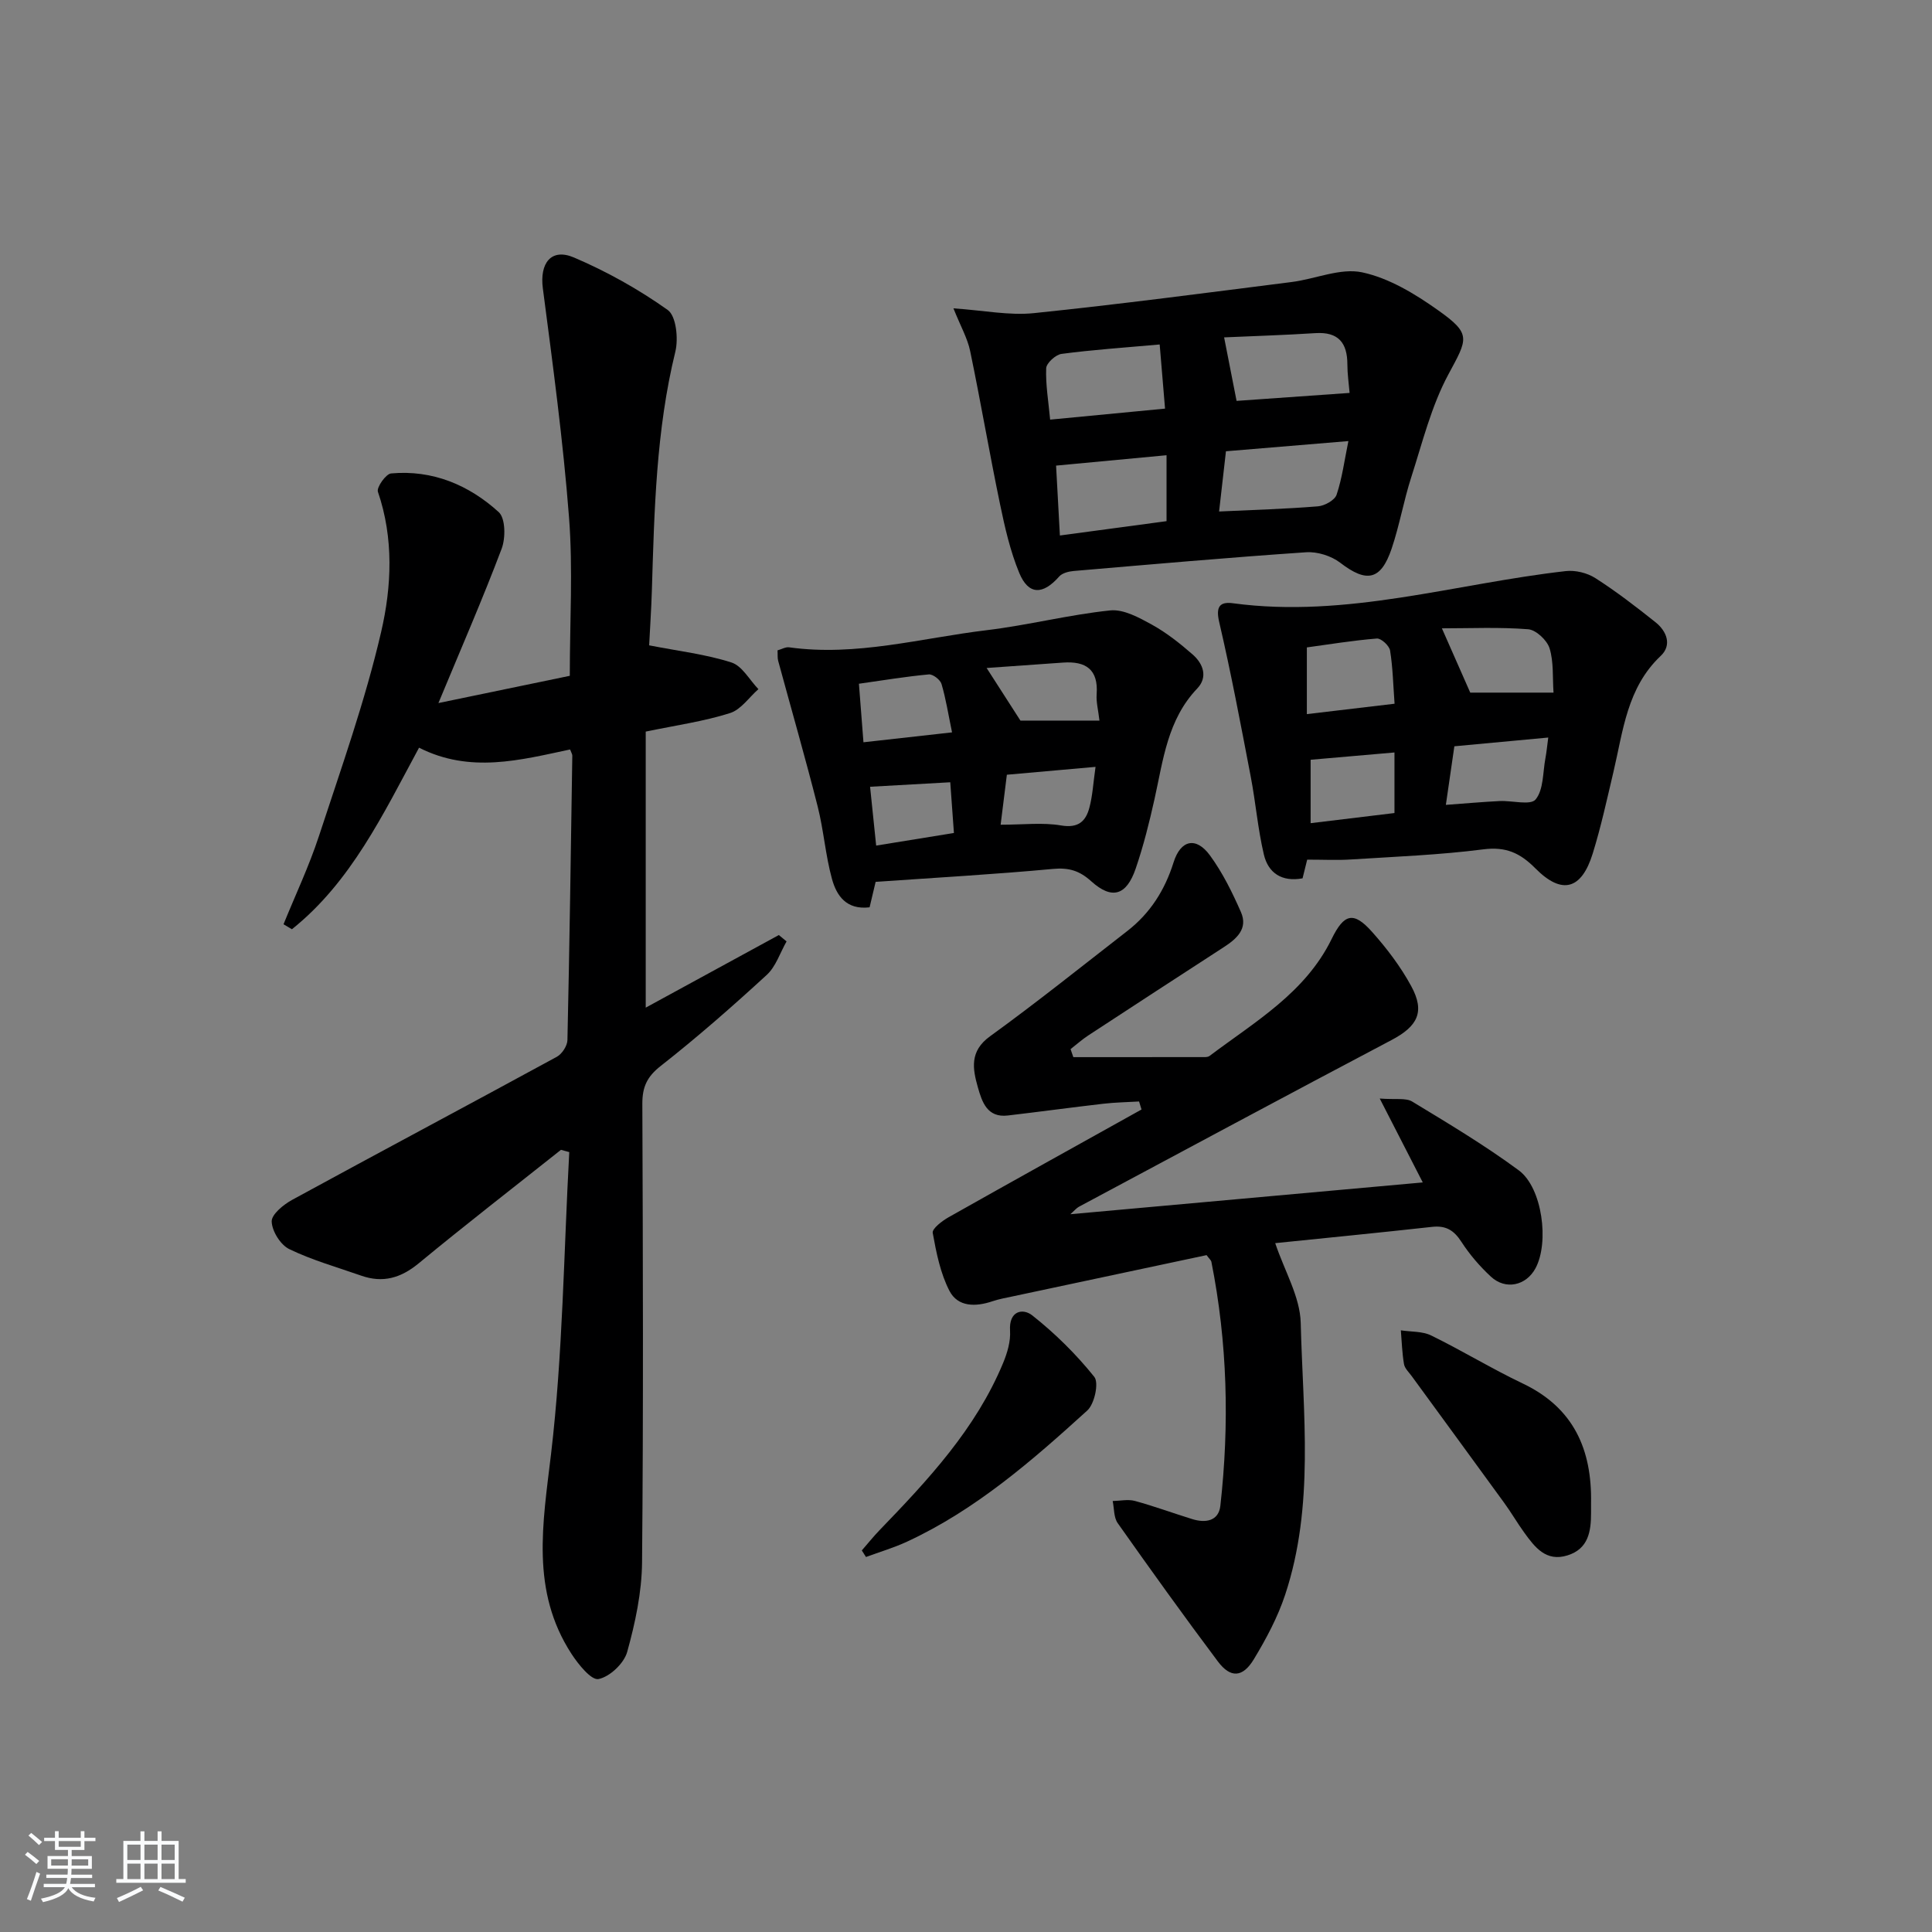
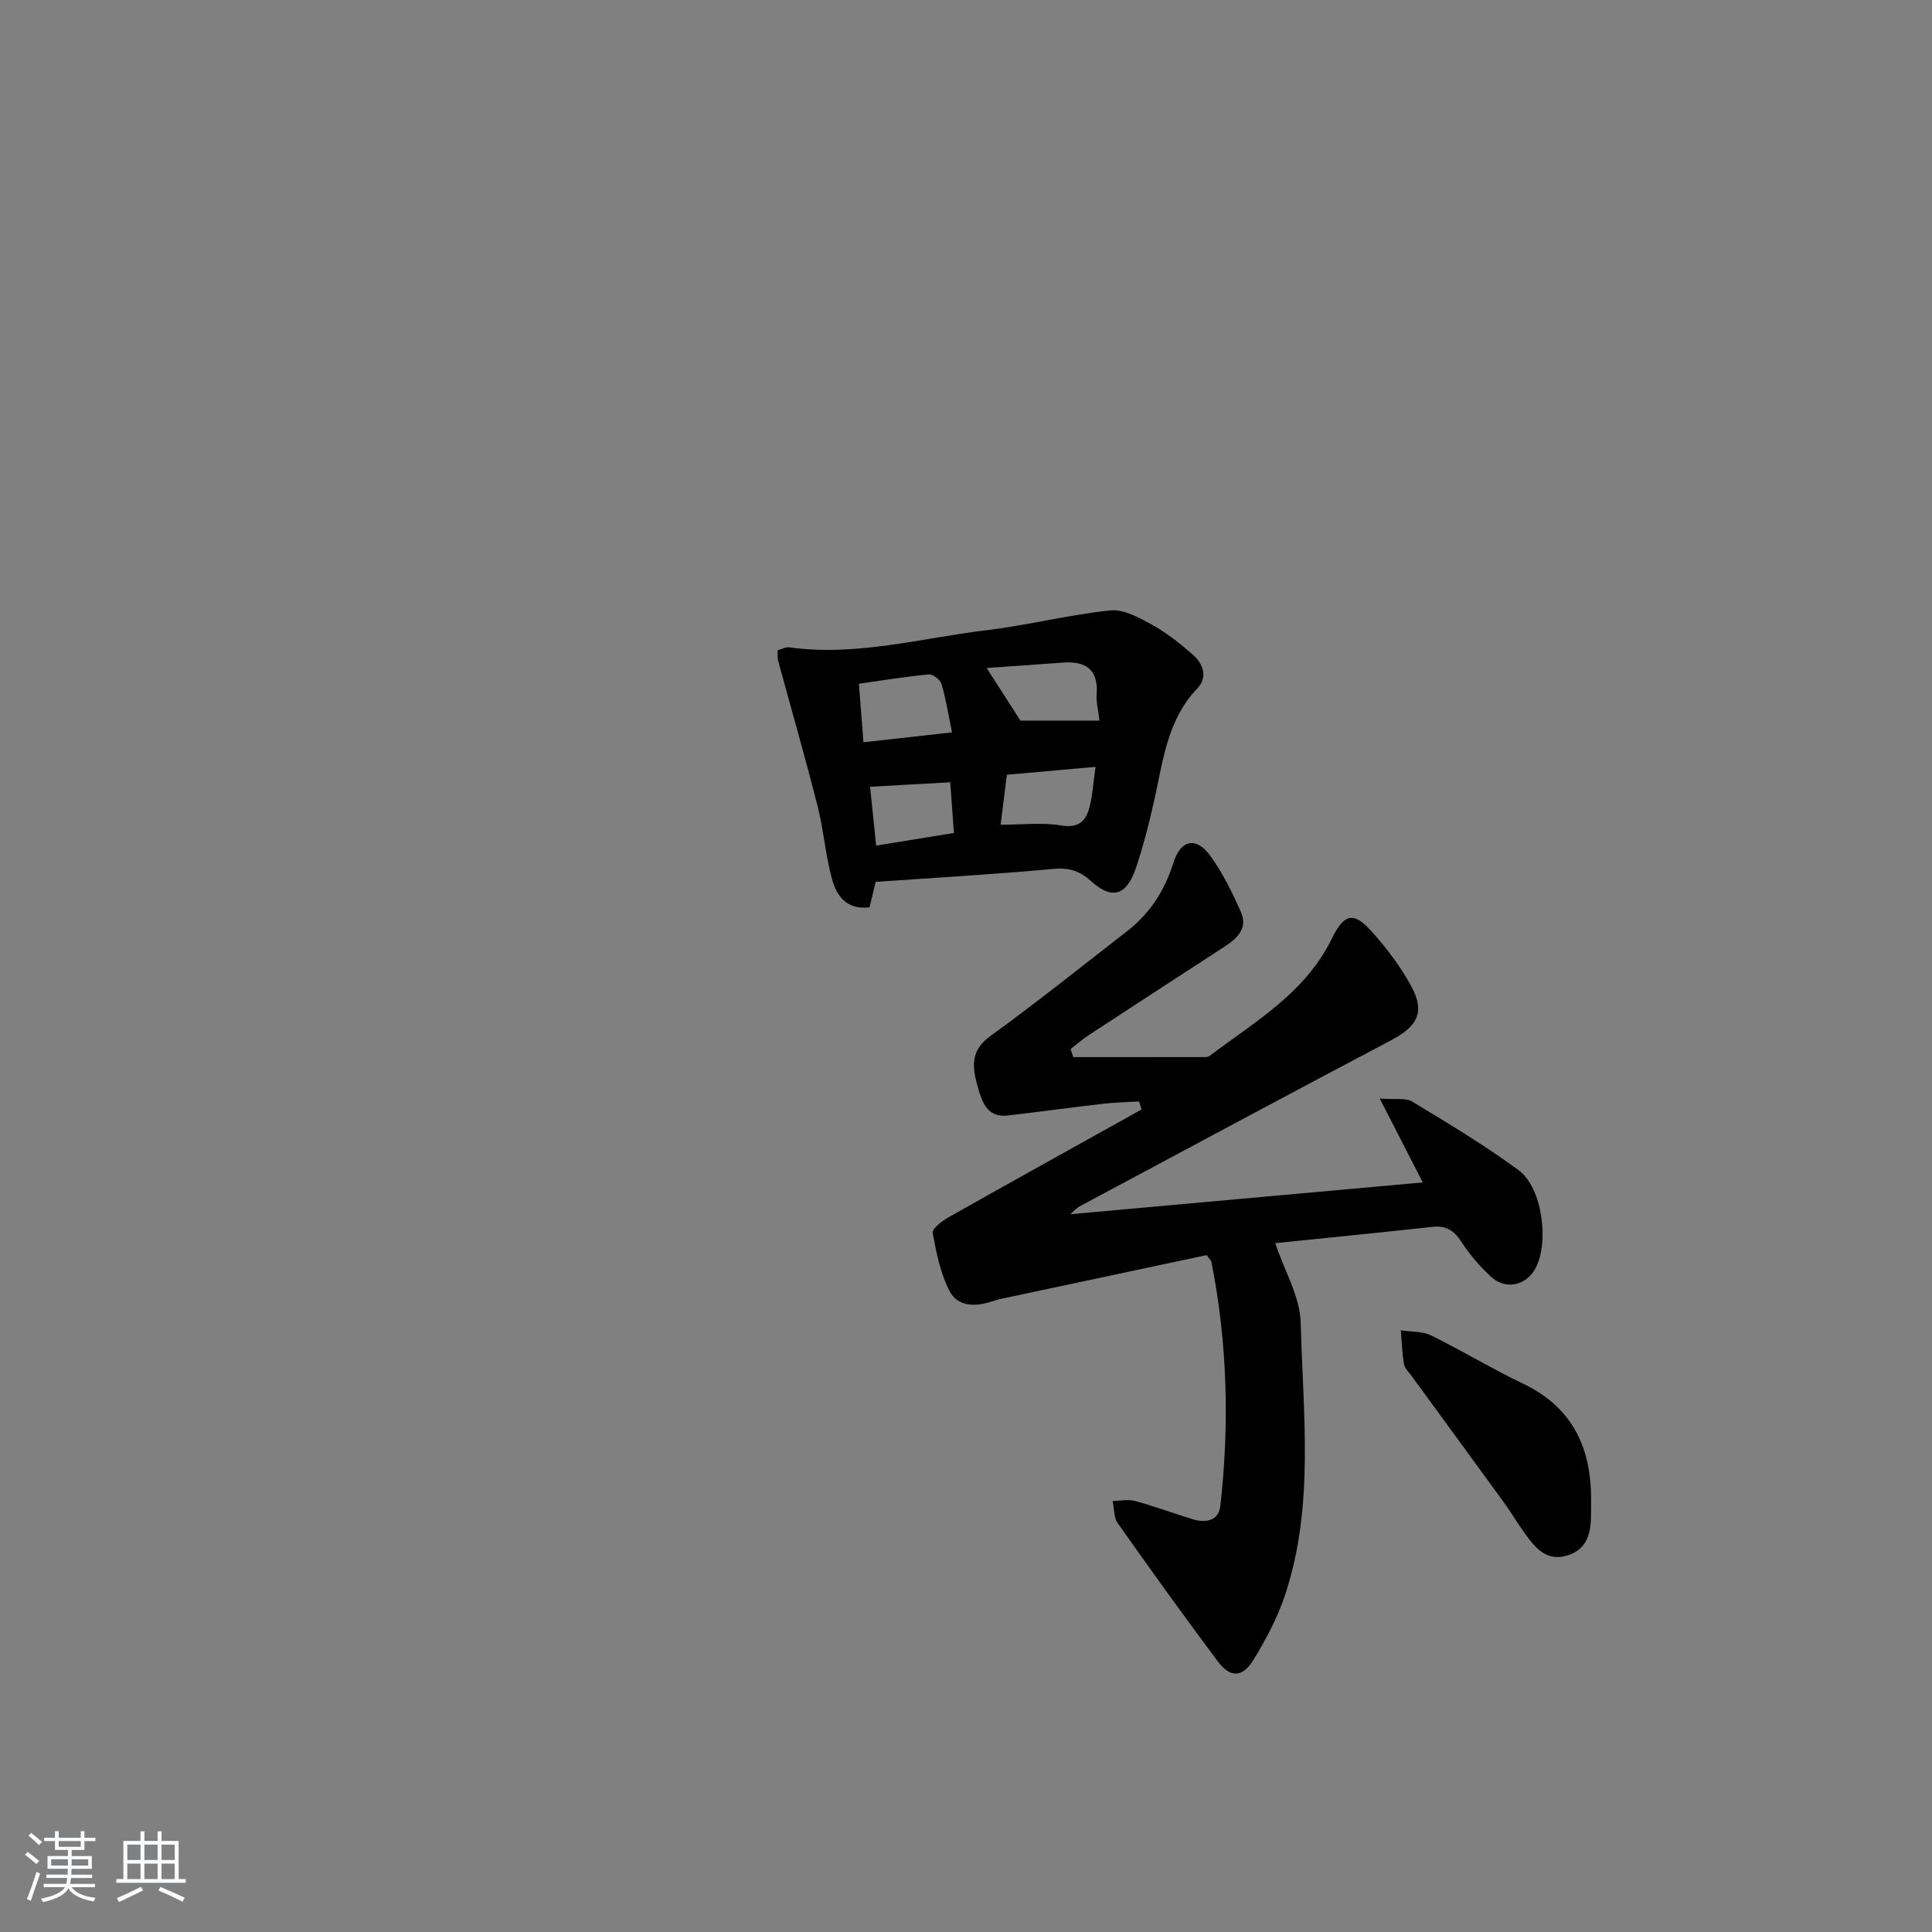
<svg xmlns="http://www.w3.org/2000/svg" enable-background="new 0 0 400 400" viewBox="0 0 400 400">
  <rect x="0" y="0" width="400" height="400" fill="#808080" stroke="none" />
  <path d="m5.17 384 .55-.58c.85.61 1.65 1.24 2.4 1.87l-.59.64c-.83-.73-1.62-1.38-2.36-1.93m1.22 9.53-.82-.34c.71-1.76 1.37-3.64 1.98-5.63.24.13.5.25.76.36-.6 1.67-1.24 3.54-1.92 5.61m-.5-13.5.57-.54c.56.44 1.31 1.06 2.26 1.87l-.65.64c-.67-.66-1.4-1.32-2.18-1.97m3.25.46h2.24v-1.36h.77v1.36h4.57v-1.36h.76v1.36h2.28v.69h-2.28v1.84h-2.64v1.26h4.18v2.64h-4.21c0 .45-.02.86-.05 1.21h4.32v.69h-4.38c-.04.34-.1.75-.19 1.22h5.15v.69h-4.82c.87 1.19 2.51 1.92 4.93 2.19-.17.31-.3.57-.37.76-2.77-.49-4.52-1.41-5.26-2.76-.56 1.26-2.3 2.23-5.24 2.9-.12-.24-.26-.48-.43-.72 2.73-.55 4.38-1.34 4.96-2.38h-4.38v-.69h4.65c.1-.38.17-.79.21-1.22h-4.32v-.69h4.4c.03-.34.05-.75.05-1.21h-4.2v-2.64h4.23v-1.26h-2.69v-1.84h-2.24zm1.46 4.46v1.29h3.45c.01-.4.02-.57.01-.53v-.32-.45h-3.46zm1.55-2.59h4.57v-1.19h-4.57zm6.11 2.59h-3.42v.77c-.01.19-.01.37-.02.53h3.44z" fill="#fafbfc" />
  <path d="m32.63 379.16h.82v1.98h3.54v7.89h1.46v.78h-14.37v-.78h1.46v-7.89h3.54v-1.98h.82v1.98h2.73zm-3.49 11.48.5.73c-1.61.82-3.28 1.63-5 2.42-.13-.27-.28-.55-.44-.82 1.75-.73 3.4-1.5 4.94-2.33m-2.78-5.55h2.73v-3.18h-2.73zm0 3.95h2.73v-3.2h-2.73zm3.54-3.95h2.73v-3.18h-2.73zm0 3.95h2.73v-3.2h-2.73zm7.89 4.68c-1.84-.92-3.51-1.7-5.02-2.32l.45-.73c1.89.8 3.57 1.55 5.04 2.23zm-1.62-11.81h-2.73v3.18h2.73zm-2.73 7.13h2.73v-3.2h-2.73z" fill="#fafbfc" />
  <g fill="#000001">
-     <path d="m133.69 151.47v57.15c9.16-4.99 18.36-10.01 27.56-15.03.53.44 1.06.88 1.6 1.32-1.34 2.34-2.21 5.2-4.11 6.94-7.1 6.52-14.36 12.89-21.94 18.84-2.85 2.23-3.82 4.36-3.81 7.84.12 31.65.23 63.31-.06 94.96-.06 6.2-1.41 12.52-3.08 18.53-.66 2.37-3.61 5.15-5.94 5.61-1.49.29-4.18-3.04-5.6-5.23-8.47-13.05-5.93-26.95-4.22-41.38 2.44-20.69 2.63-41.65 3.77-62.49-.57-.16-1.15-.31-1.72-.47-9.83 7.81-19.75 15.49-29.43 23.48-3.7 3.06-7.43 4.15-11.93 2.57-5-1.76-10.16-3.2-14.9-5.5-1.81-.88-3.57-3.72-3.63-5.71-.04-1.48 2.45-3.51 4.25-4.49 18.22-9.94 36.55-19.68 54.78-29.61 1.07-.58 2.17-2.26 2.2-3.45.44-19.63.71-39.27 1.01-58.91 0-.3-.21-.61-.46-1.27-10.28 2.18-20.68 5-31.27-.37-7.45 13.79-14.09 27.81-26.32 37.59-.58-.34-1.16-.69-1.74-1.03 2.46-6.06 5.28-12.01 7.32-18.22 4.59-14.01 9.57-27.97 12.89-42.3 2.18-9.38 2.64-19.38-.67-29.03-.31-.9 1.66-3.7 2.73-3.79 8.58-.78 16.1 2.38 22.29 8.01 1.4 1.28 1.44 5.36.6 7.58-3.92 10.38-8.36 20.56-13.09 31.95 9.44-1.96 18.09-3.75 27.2-5.64 0-11.24.67-22.09-.16-32.81-1.22-15.85-3.36-31.64-5.42-47.42-.68-5.17 1.69-8.4 6.44-6.38 6.8 2.9 13.4 6.59 19.42 10.87 1.75 1.25 2.23 5.94 1.57 8.64-3.99 16.3-4.35 32.89-4.86 49.5-.12 3.92-.39 7.85-.56 11.29 6.13 1.2 11.75 1.85 17.04 3.55 2.22.71 3.74 3.62 5.58 5.52-1.95 1.71-3.63 4.26-5.89 4.96-5.34 1.7-10.97 2.49-17.44 3.83z" />
+     <path d="m133.69 151.47v57.15z" />
    <path d="m222.22 218.87c9.08 0 18.15 0 27.23-.01.32 0 .72-.05.96-.23 9.39-7.08 19.84-13.06 25.3-24.24 2.56-5.23 4.52-5.76 8.34-1.48 3.07 3.44 5.94 7.22 8.13 11.26 2.91 5.34 1.31 8.32-4.08 11.16-21.6 11.39-43.11 22.95-64.64 34.47-.65.35-1.15.98-1.85 1.59 24.54-2.21 48.73-4.39 72.96-6.58-2.74-5.34-5.44-10.6-8.91-17.37 3.3.26 5.39-.18 6.73.63 7.48 4.54 15.03 9.05 22.06 14.24 4.89 3.61 6.33 14.95 3.46 20.27-1.94 3.6-6.19 4.56-9.23 1.74-2.3-2.13-4.41-4.58-6.11-7.21-1.54-2.39-3.21-3.42-6.07-3.1-11.02 1.22-22.06 2.3-32.48 3.37 1.94 5.79 5.14 11.1 5.28 16.49.46 18.82 2.88 37.88-3.22 56.3-1.54 4.66-3.93 9.13-6.48 13.35-2.31 3.83-4.84 3.95-7.45.47-7.07-9.43-13.94-19.01-20.74-28.64-.83-1.18-.72-3.03-1.04-4.58 1.54-.03 3.17-.4 4.59-.02 4 1.09 7.9 2.53 11.87 3.76 2.75.86 5.47.43 5.83-2.74 1.9-16.92 1.47-33.8-1.86-50.55-.06-.29-.37-.52-.99-1.36-13.13 2.79-26.56 5.65-39.99 8.51-1.46.31-2.94.57-4.34 1.04-3.47 1.18-7.16 1.21-8.9-2.14-1.89-3.65-2.73-7.92-3.47-12.01-.16-.88 1.95-2.49 3.3-3.25 13.28-7.49 26.61-14.88 39.93-22.3-.17-.55-.34-1.11-.51-1.66-2.47.15-4.96.18-7.41.47-6.59.76-13.16 1.66-19.75 2.43-4.29.51-5.35-2.81-6.21-5.82-1.09-3.85-1.76-7.49 2.52-10.58 9.67-7 18.99-14.48 28.42-21.8 4.74-3.68 7.77-8.46 9.58-14.22 1.47-4.67 4.66-5.34 7.52-1.44 2.62 3.57 4.63 7.67 6.42 11.74 1.52 3.45-.9 5.56-3.58 7.29-9.34 6.06-18.68 12.13-28 18.24-1.3.85-2.46 1.89-3.69 2.85.2.57.39 1.12.57 1.66z" />
-     <path d="m197.4 63.84c6.3.43 11.57 1.52 16.67.99 17.82-1.84 35.58-4.19 53.35-6.44 4.92-.62 10.1-2.97 14.62-2 5.56 1.19 10.95 4.47 15.71 7.85 6.97 4.94 6.11 5.86 2.12 13.28-3.54 6.58-5.37 14.1-7.69 21.3-1.57 4.87-2.43 9.97-4.07 14.81-2.23 6.56-5.19 7.06-10.63 2.88-1.85-1.42-4.74-2.33-7.07-2.17-16.06 1.09-32.1 2.51-48.14 3.88-1.03.09-2.35.43-2.98 1.14-3.36 3.83-6.35 3.87-8.26-.73-1.88-4.54-2.99-9.45-3.99-14.28-2.19-10.53-3.99-21.14-6.18-31.67-.55-2.65-1.97-5.11-3.46-8.84zm21.25 32.56c.27 4.95.52 9.55.79 14.47 7.76-1.04 15.16-2.04 22.08-2.97 0-5.08 0-9.3 0-13.65-7.87.74-15.26 1.44-22.87 2.15zm-1.23-9.52c7.89-.76 15.52-1.49 23.79-2.28-.4-4.77-.75-9.04-1.11-13.28-7.49.67-13.93 1.1-20.32 1.95-1.22.16-3.14 1.91-3.18 2.98-.13 3.4.47 6.84.82 10.63zm36.02-17.03c.94 4.77 1.73 8.82 2.58 13.15 7.55-.53 15.38-1.08 23.4-1.65-.17-2-.46-3.95-.46-5.89 0-4.48-1.86-6.79-6.61-6.49-6.41.41-12.83.61-18.91.88zm-1.04 36.05c7.27-.34 13.89-.53 20.47-1.07 1.39-.11 3.48-1.27 3.86-2.41 1.15-3.44 1.62-7.11 2.44-11.1-9.1.76-17.01 1.42-25.35 2.11-.47 4.13-.93 8.19-1.42 12.47z" />
-     <path d="m270.64 177.98c-.32 1.28-.63 2.52-.96 3.87-4.27.79-7.11-1.09-8.01-4.93-1.25-5.29-1.69-10.77-2.72-16.13-2.05-10.7-4.06-21.41-6.53-32.01-.75-3.23.16-4.25 2.88-3.88 23.5 3.16 45.95-4.07 68.87-6.66 1.99-.23 4.44.37 6.13 1.45 4.33 2.77 8.43 5.93 12.46 9.14 2.33 1.86 3.44 4.74 1.07 6.97-6.98 6.59-7.77 15.49-9.78 24-1.34 5.66-2.57 11.35-4.29 16.9-2.31 7.49-6.37 8.64-11.87 3.09-3.19-3.22-6.14-4.54-10.8-3.94-9.05 1.16-18.21 1.51-27.34 2.09-2.8.19-5.63.04-9.11.04zm18.09-32.28c-.29-3.9-.36-7.5-.93-11.02-.16-.99-1.85-2.55-2.73-2.48-4.99.4-9.95 1.22-14.5 1.84v13.81c6.17-.73 11.85-1.4 18.16-2.15zm32.91-2.3c-.22-3.14.06-6.34-.82-9.18-.52-1.67-2.8-3.81-4.43-3.94-5.97-.47-12-.19-17.86-.19 2.3 5.2 4.08 9.23 5.87 13.31zm-20.53 11.11c-.59 4.09-1.17 8.05-1.76 12.13 4.22-.31 7.67-.62 11.13-.79 2.58-.13 6.42.95 7.46-.34 1.66-2.04 1.47-5.59 2.02-8.51.24-1.26.35-2.54.59-4.3-6.42.61-12.47 1.17-19.44 1.81zm-12.4 1.28c-6.13.53-11.68 1.02-17.36 1.51v13.13c5.96-.72 11.63-1.4 17.36-2.1 0-4.21 0-8.13 0-12.54z" />
    <path d="m181.29 182.58c-.36 1.53-.81 3.42-1.25 5.27-4.83.58-6.84-2.45-7.78-5.84-1.36-4.93-1.72-10.12-2.98-15.08-2.56-10.08-5.44-20.08-8.17-30.12-.16-.6-.08-1.27-.13-2.16.89-.25 1.68-.73 2.39-.63 13.92 1.94 27.35-1.92 40.95-3.55 8.55-1.03 16.97-3.2 25.53-4.09 2.77-.29 5.99 1.49 8.66 2.96 3.02 1.67 5.8 3.88 8.41 6.16 2.2 1.92 3.2 4.69.95 7.05-6.16 6.46-7.04 14.8-8.84 22.89-1.08 4.85-2.29 9.7-3.9 14.4-1.91 5.58-4.92 6.48-9.2 2.62-2.45-2.21-4.64-2.86-7.92-2.56-12.04 1.12-24.14 1.8-36.72 2.68zm22.98-44.28c2.52 3.92 4.76 7.4 7 10.89h16.36c-.25-2.2-.7-3.84-.58-5.44.38-5.15-2.24-6.9-6.94-6.57-5.26.37-10.53.75-15.84 1.12zm-25.5 15.38c6.52-.73 12.01-1.34 18.34-2.05-.78-3.75-1.27-6.95-2.18-10.02-.26-.88-1.78-2.05-2.62-1.98-4.7.43-9.38 1.21-14.48 1.93.32 4.19.61 7.9.94 12.12zm28.4 17.07c4.7 0 8.7-.5 12.51.15 3.54.6 5.11-.83 5.86-3.66.67-2.49.8-5.12 1.28-8.47-6.4.57-12.26 1.09-18.36 1.63-.43 3.5-.83 6.7-1.29 10.35zm-25.77 4.32c5.43-.88 10.69-1.73 16.1-2.61-.27-3.65-.5-6.89-.76-10.5-5.55.31-10.88.61-16.6.93.42 4.05.82 7.94 1.26 12.18z" />
    <path d="m329.41 311.19v2c.01 3.86-.54 7.49-4.89 8.84-4.44 1.38-6.75-1.7-8.94-4.72-1.46-2.02-2.71-4.19-4.18-6.2-6.35-8.75-12.75-17.46-19.12-26.2-.59-.81-1.45-1.6-1.6-2.5-.39-2.3-.46-4.65-.65-6.98 2.11.33 4.46.17 6.29 1.07 6.41 3.14 12.53 6.88 18.97 9.95 10.56 5.03 14.32 13.7 14.12 24.74z" />
-     <path d="m178.43 321c1.22-1.4 2.38-2.85 3.66-4.18 10.06-10.42 19.94-20.99 25.6-34.64.86-2.08 1.57-4.47 1.43-6.66-.27-4.17 2.66-4.71 4.59-3.19 4.72 3.73 9.09 8.04 12.85 12.73.99 1.23.05 5.61-1.45 6.97-11.43 10.39-23.1 20.56-37.31 27.15-2.74 1.27-5.67 2.13-8.51 3.18-.28-.45-.57-.9-.86-1.36z" />
  </g>
</svg>